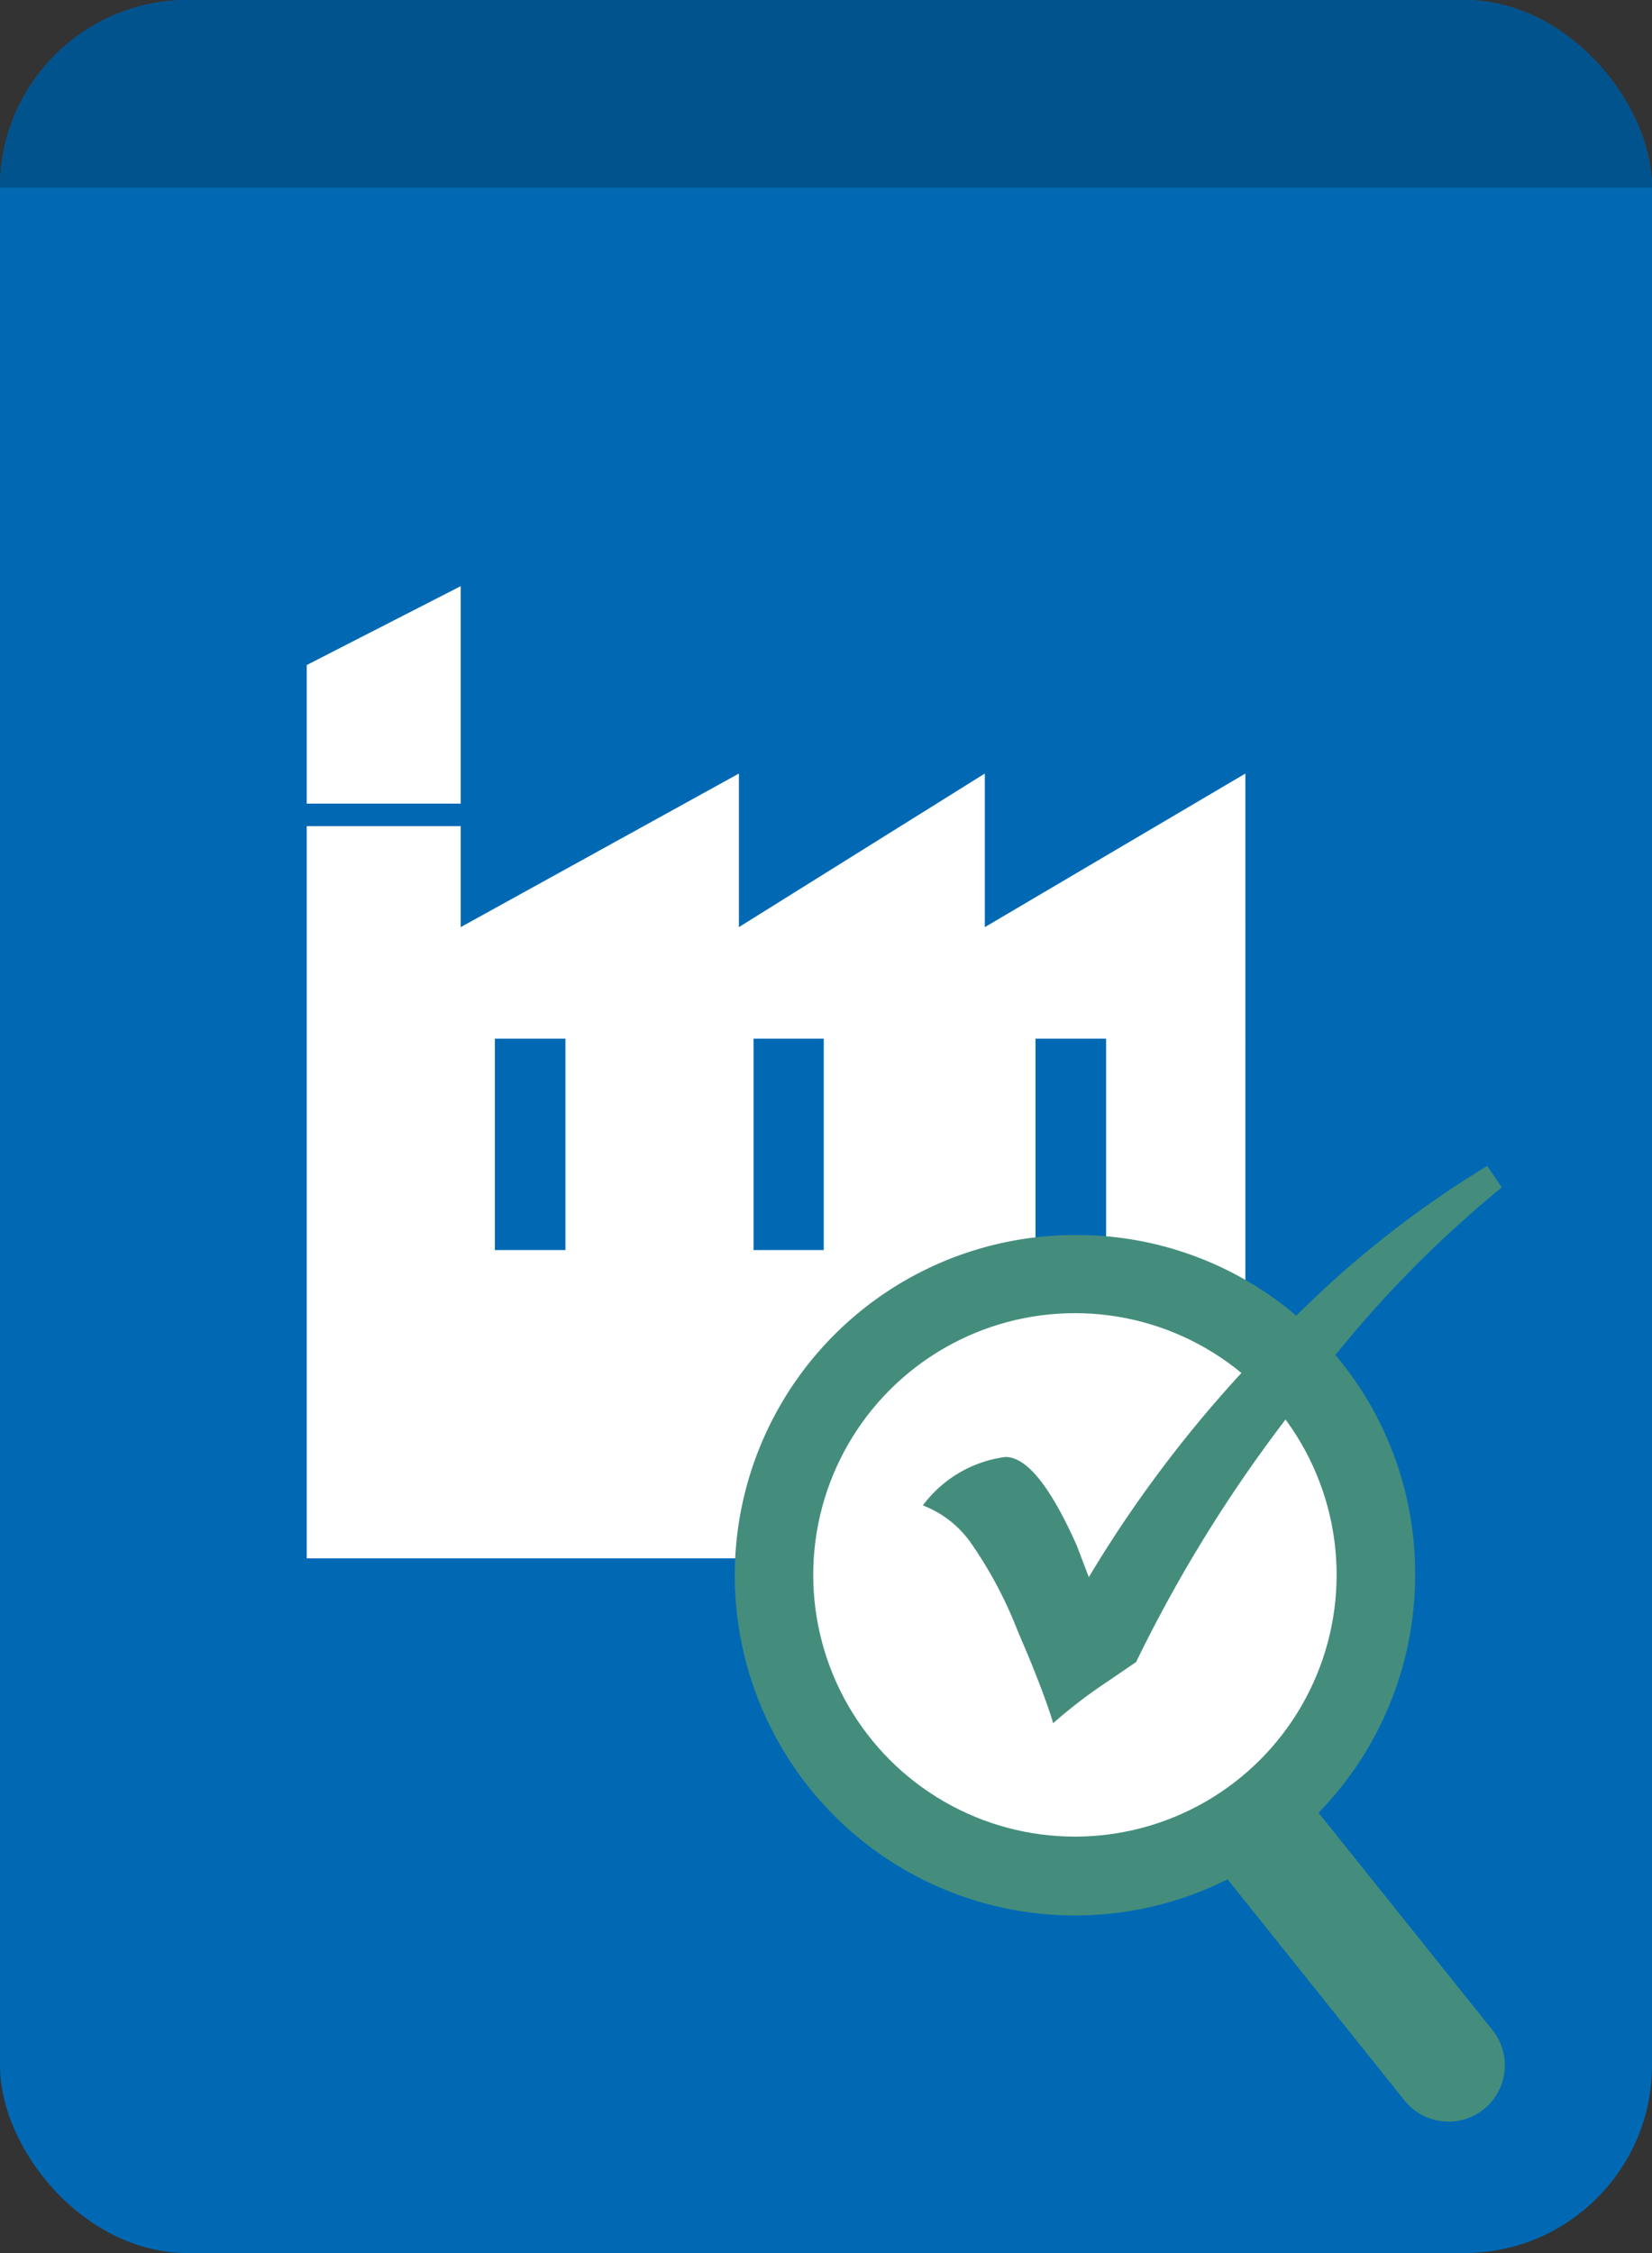
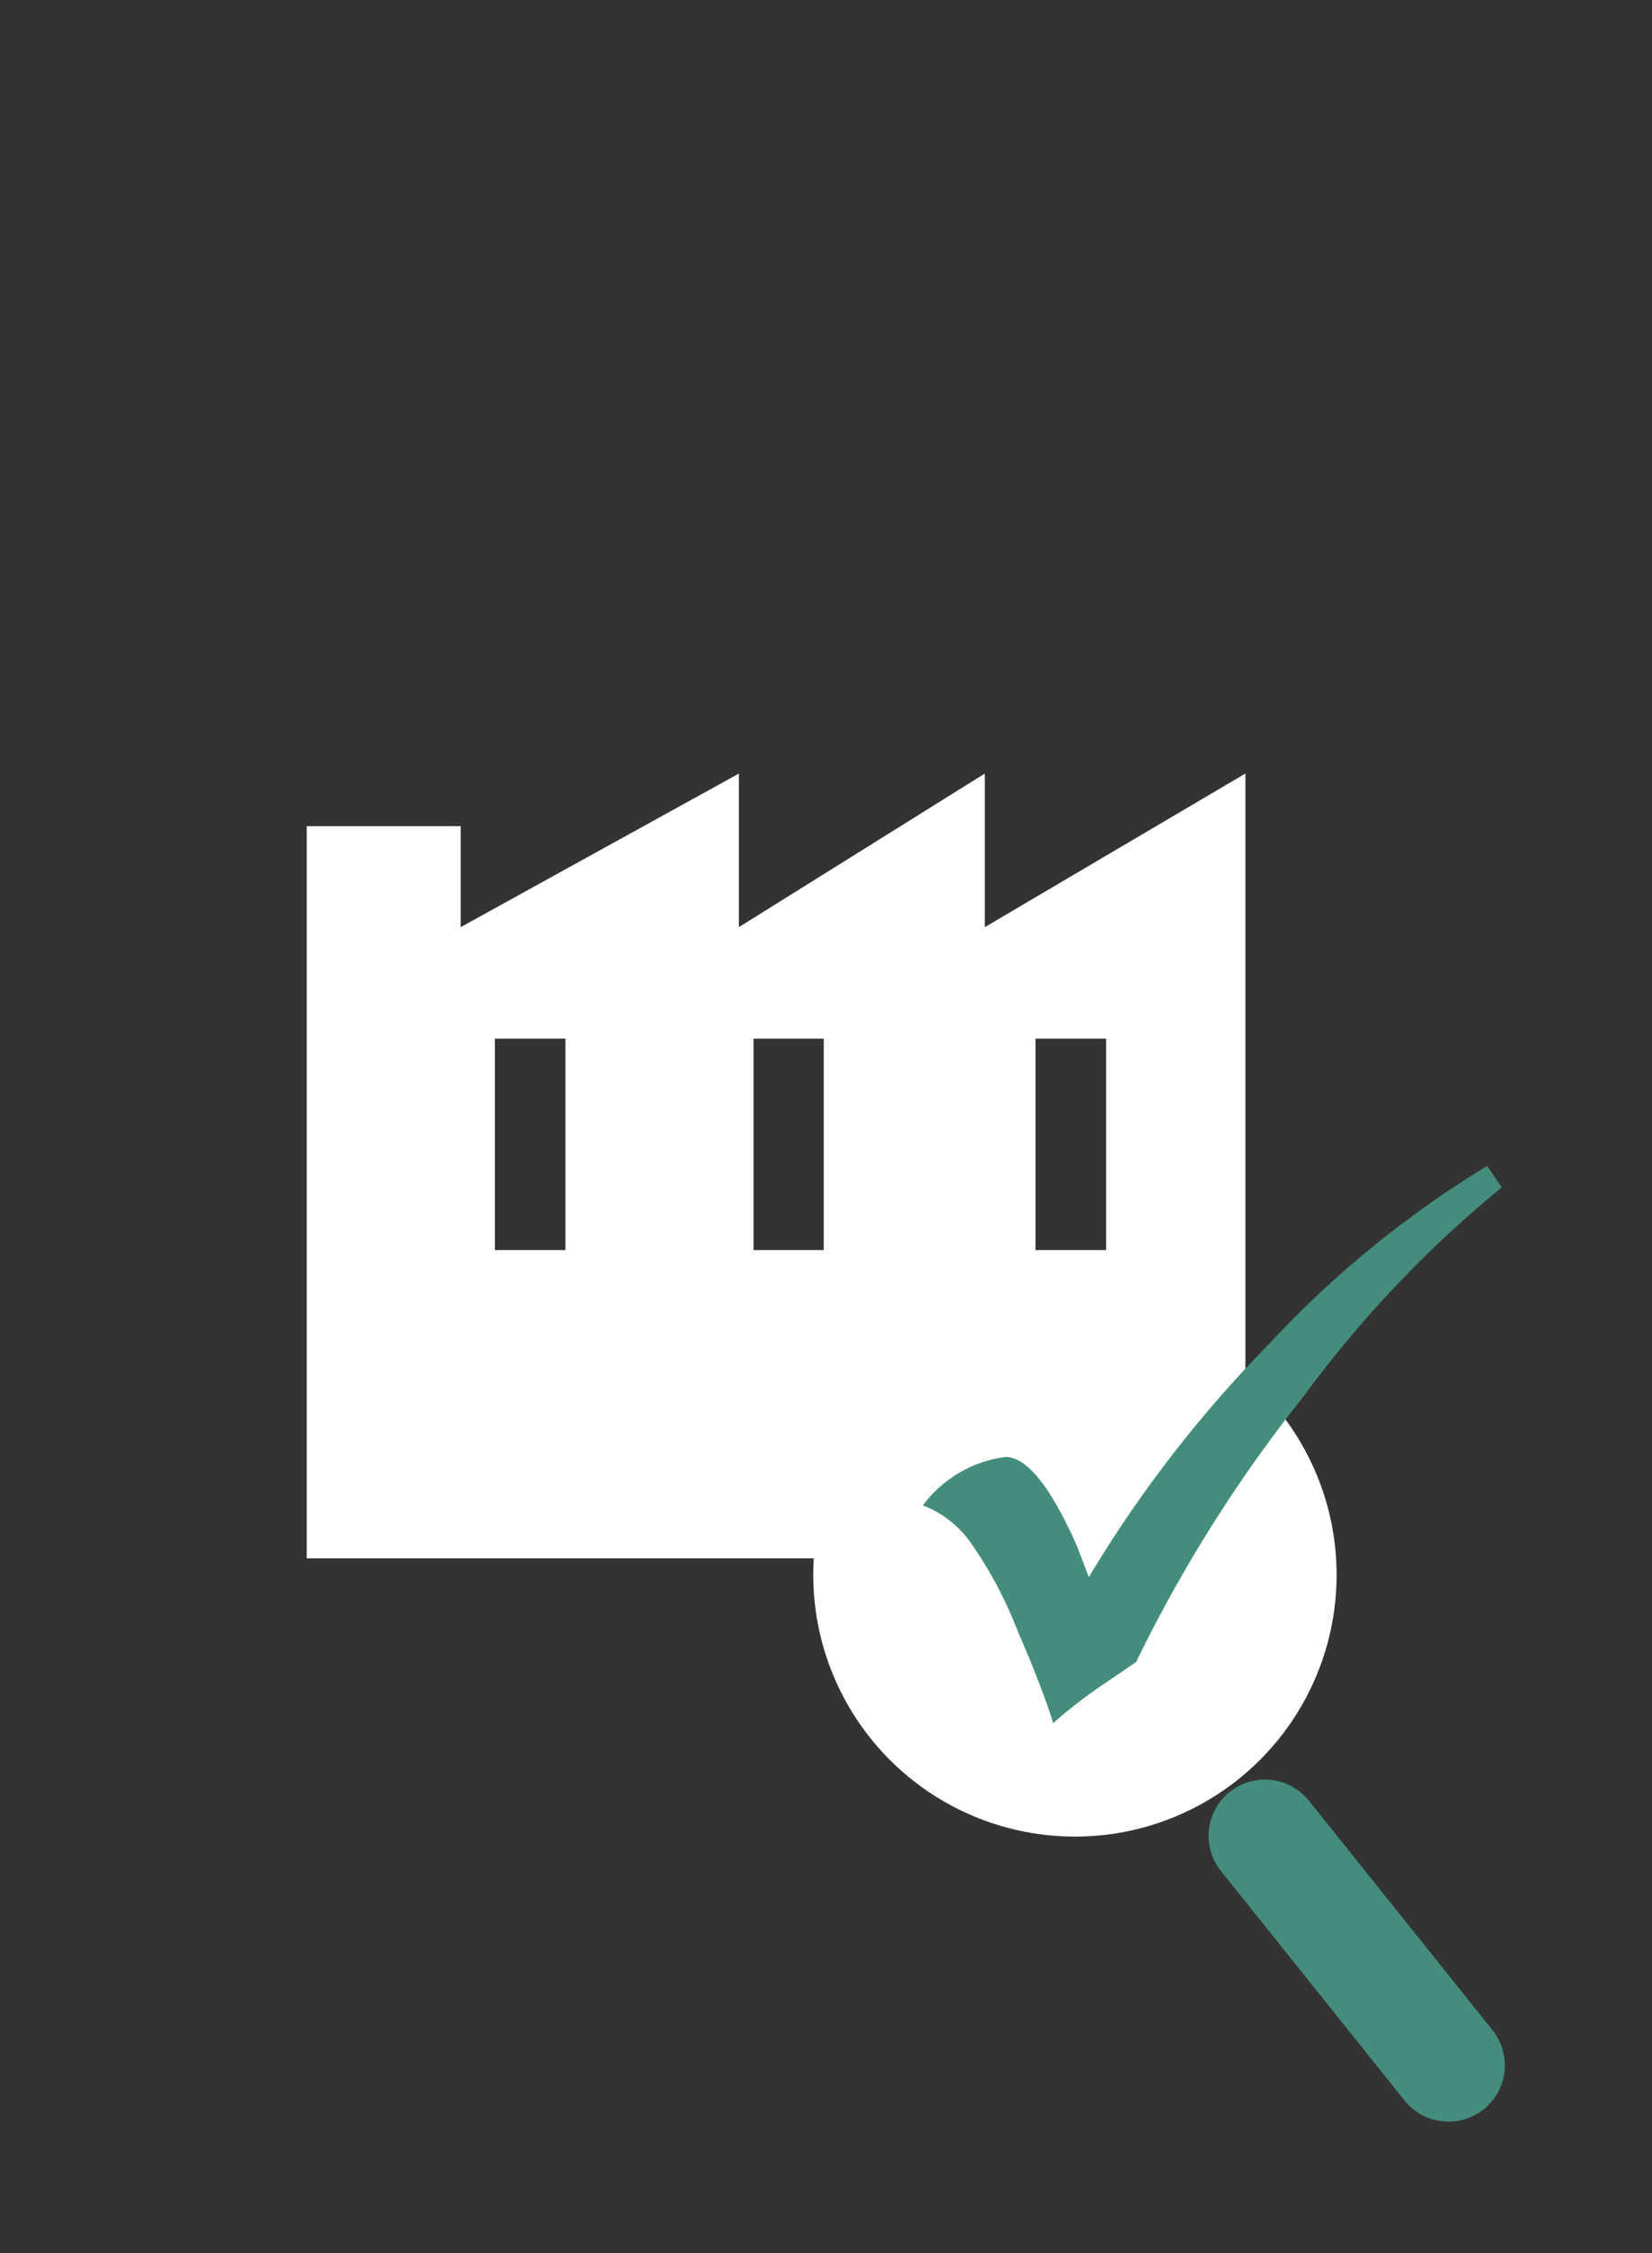
<svg xmlns="http://www.w3.org/2000/svg" width="44" height="60" viewBox="0 0 44 60">
  <rect x="0" y="0" width="44" height="60" fill="#333333" stroke="none" />
  <defs>
    <style>.a,.f{fill:none;}.b{fill:#0169b4;}.c{clip-path:url(#a);}.d{fill:#01538e;}.e{fill:#fff;}.f{stroke:#448d7c;stroke-linecap:round;stroke-miterlimit:10;stroke-width:3px;}.g{fill:#448d7c;}</style>
    <clipPath id="a">
-       <rect class="a" width="44" height="5" />
-     </clipPath>
+       </clipPath>
  </defs>
-   <rect class="b" width="44" height="60" rx="5" />
  <g class="c">
    <rect class="d" width="44" height="60" rx="5" />
  </g>
-   <polygon class="e" points="12.27 15.61 8.17 17.71 8.17 21.4 12.27 21.4 12.27 15.61" />
  <path class="e" d="M26.23,24.69V20.6l-6.55,4.09V20.6l-7.41,4.09V22H8.17V41.5h25V20.6Zm-11.17,8.6H13.18V27.66h1.88Zm6.88,0H20.07V27.66h1.87Zm7.52,0H27.58V27.66h1.88Z" />
  <line class="f" x1="33.69" y1="48.89" x2="38.58" y2="55" />
-   <path class="g" d="M28.63,32.89a9.06,9.06,0,1,0,9.06,9A9,9,0,0,0,28.63,32.89Z" />
  <circle class="e" cx="28.63" cy="41.94" r="6.97" />
  <path class="g" d="M39.61,31.05l.39.57a30.49,30.49,0,0,0-5.29,5.58,37.94,37.94,0,0,0-4.45,7.06l-.82.56a12.81,12.81,0,0,0-1.39,1.07c-.1-.35-.31-.93-.64-1.74l-.31-.73a11.1,11.1,0,0,0-1.24-2.33,2.77,2.77,0,0,0-1.28-1,3.26,3.26,0,0,1,2.2-1.29c.57,0,1.2.79,1.9,2.36L29,42a33.19,33.19,0,0,1,4.83-6.24A27.08,27.08,0,0,1,39.61,31.05Z" />
</svg>